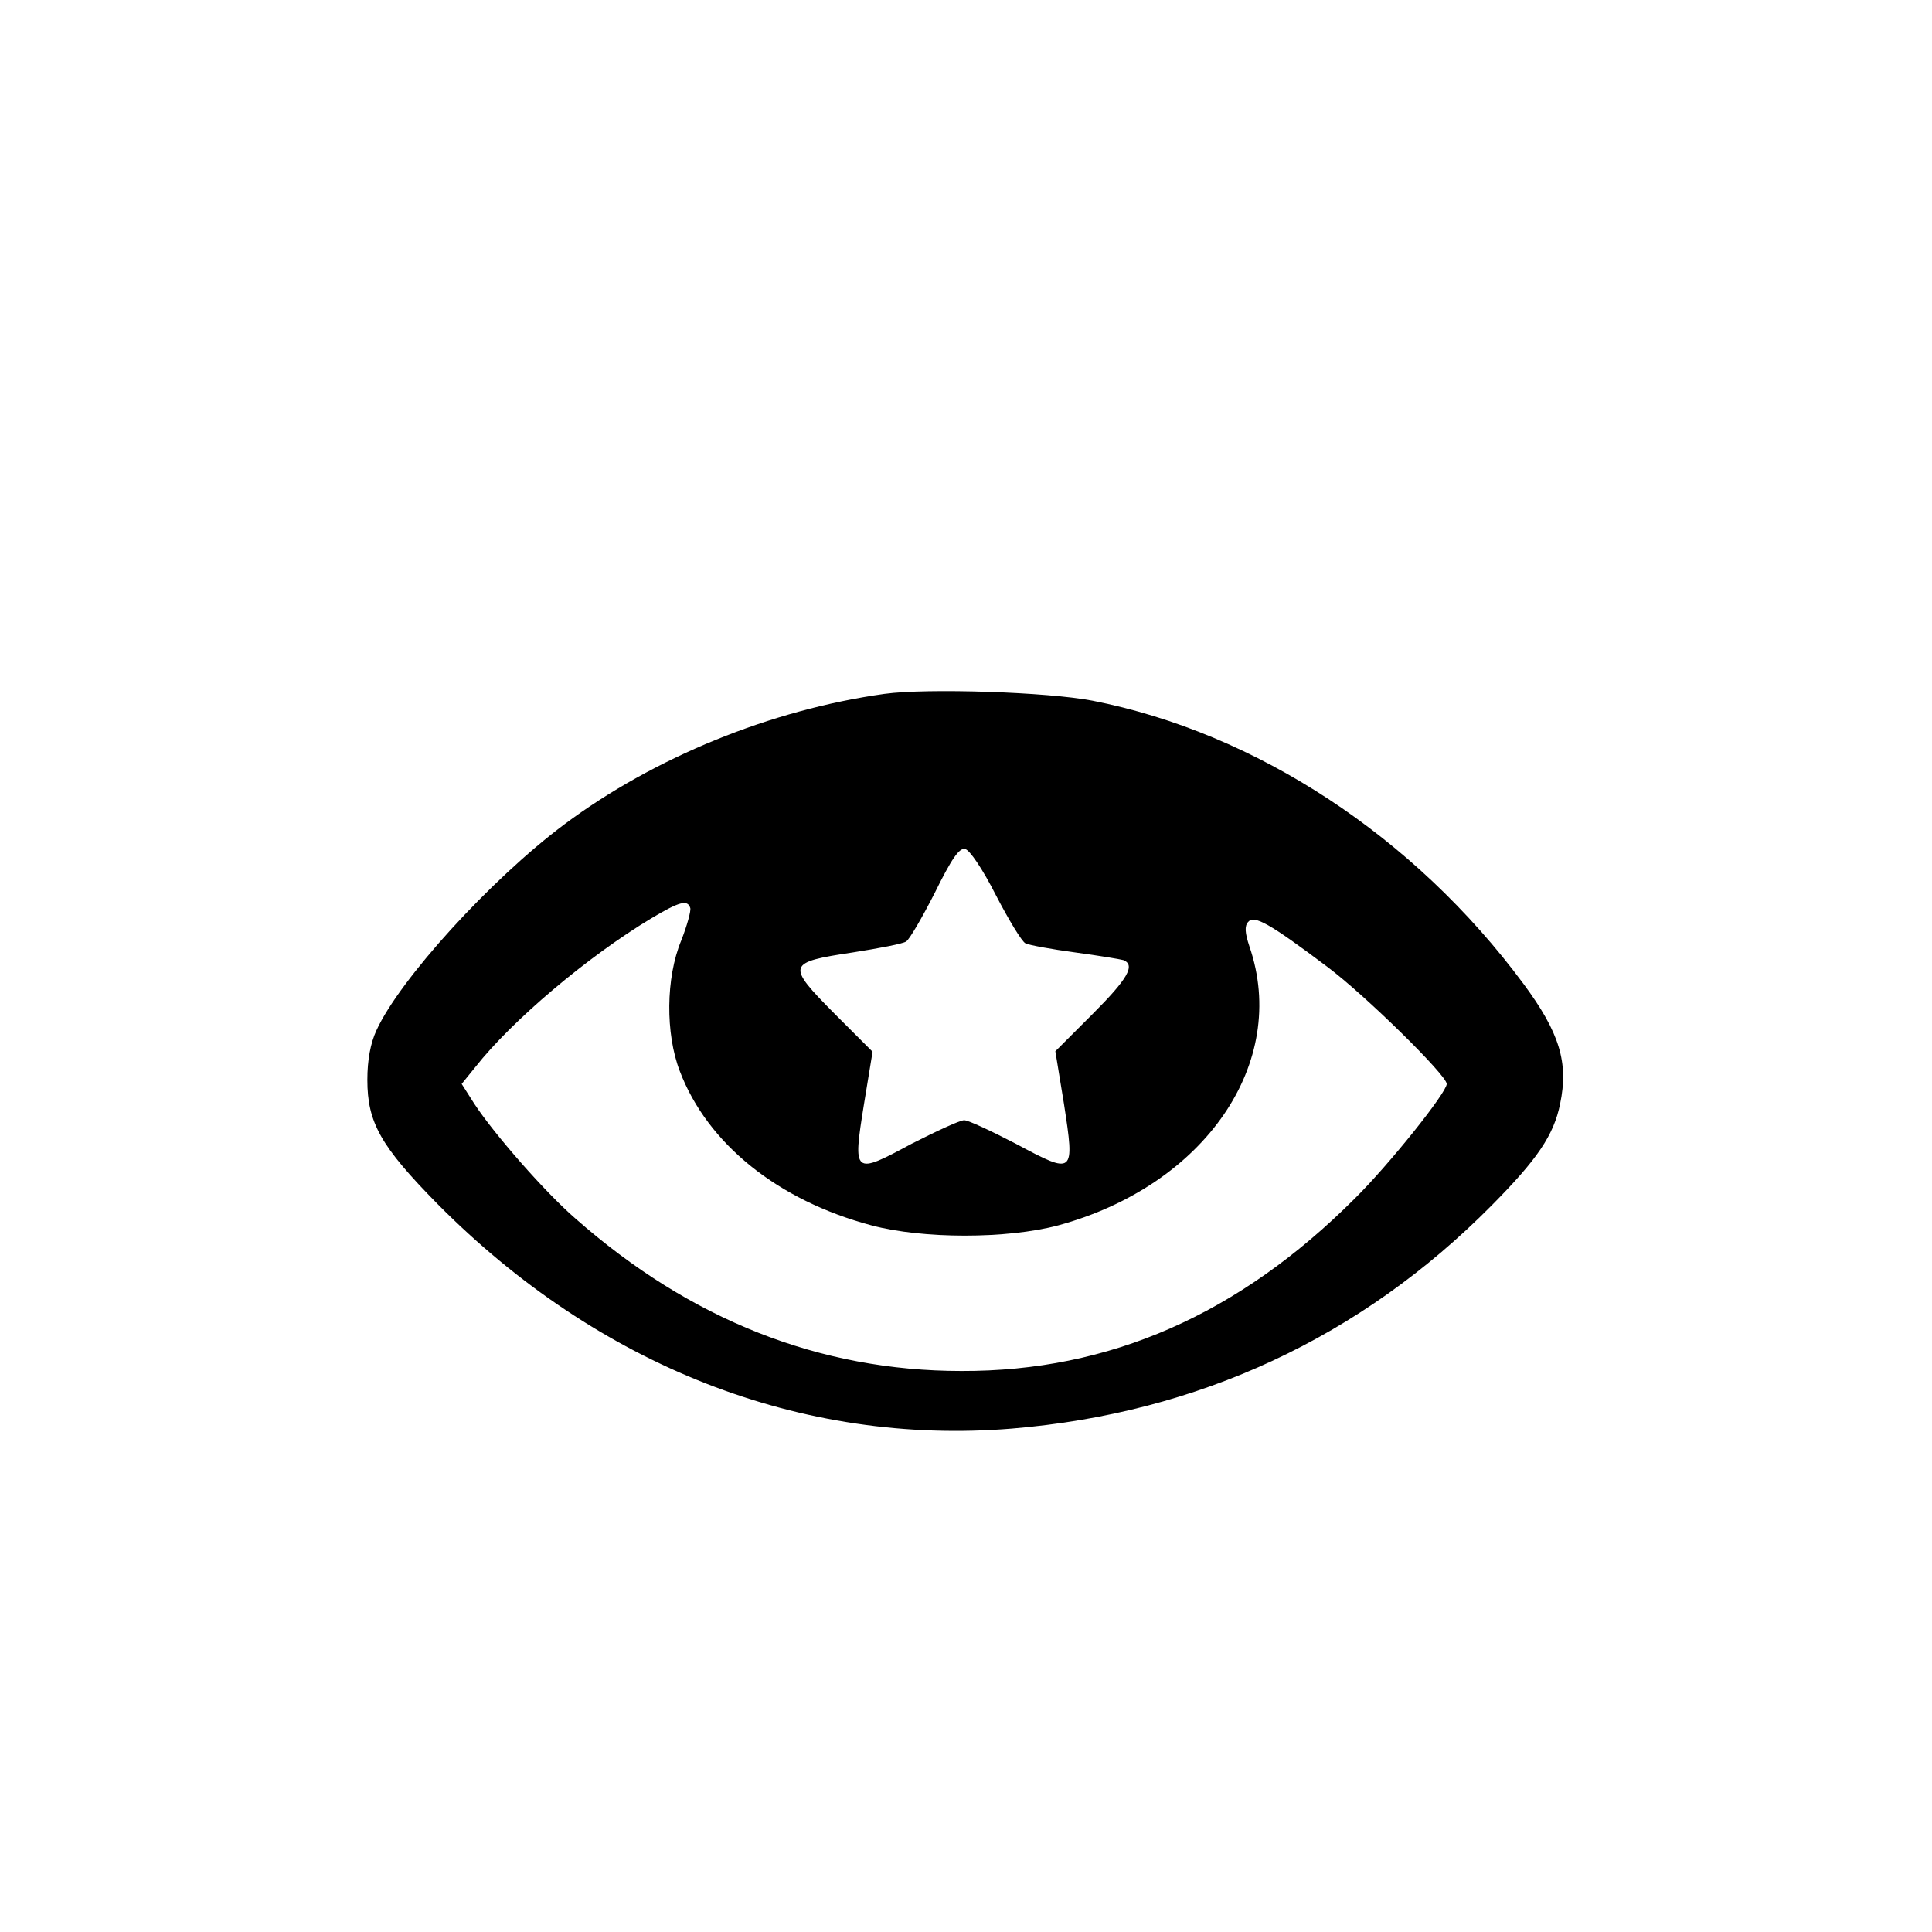
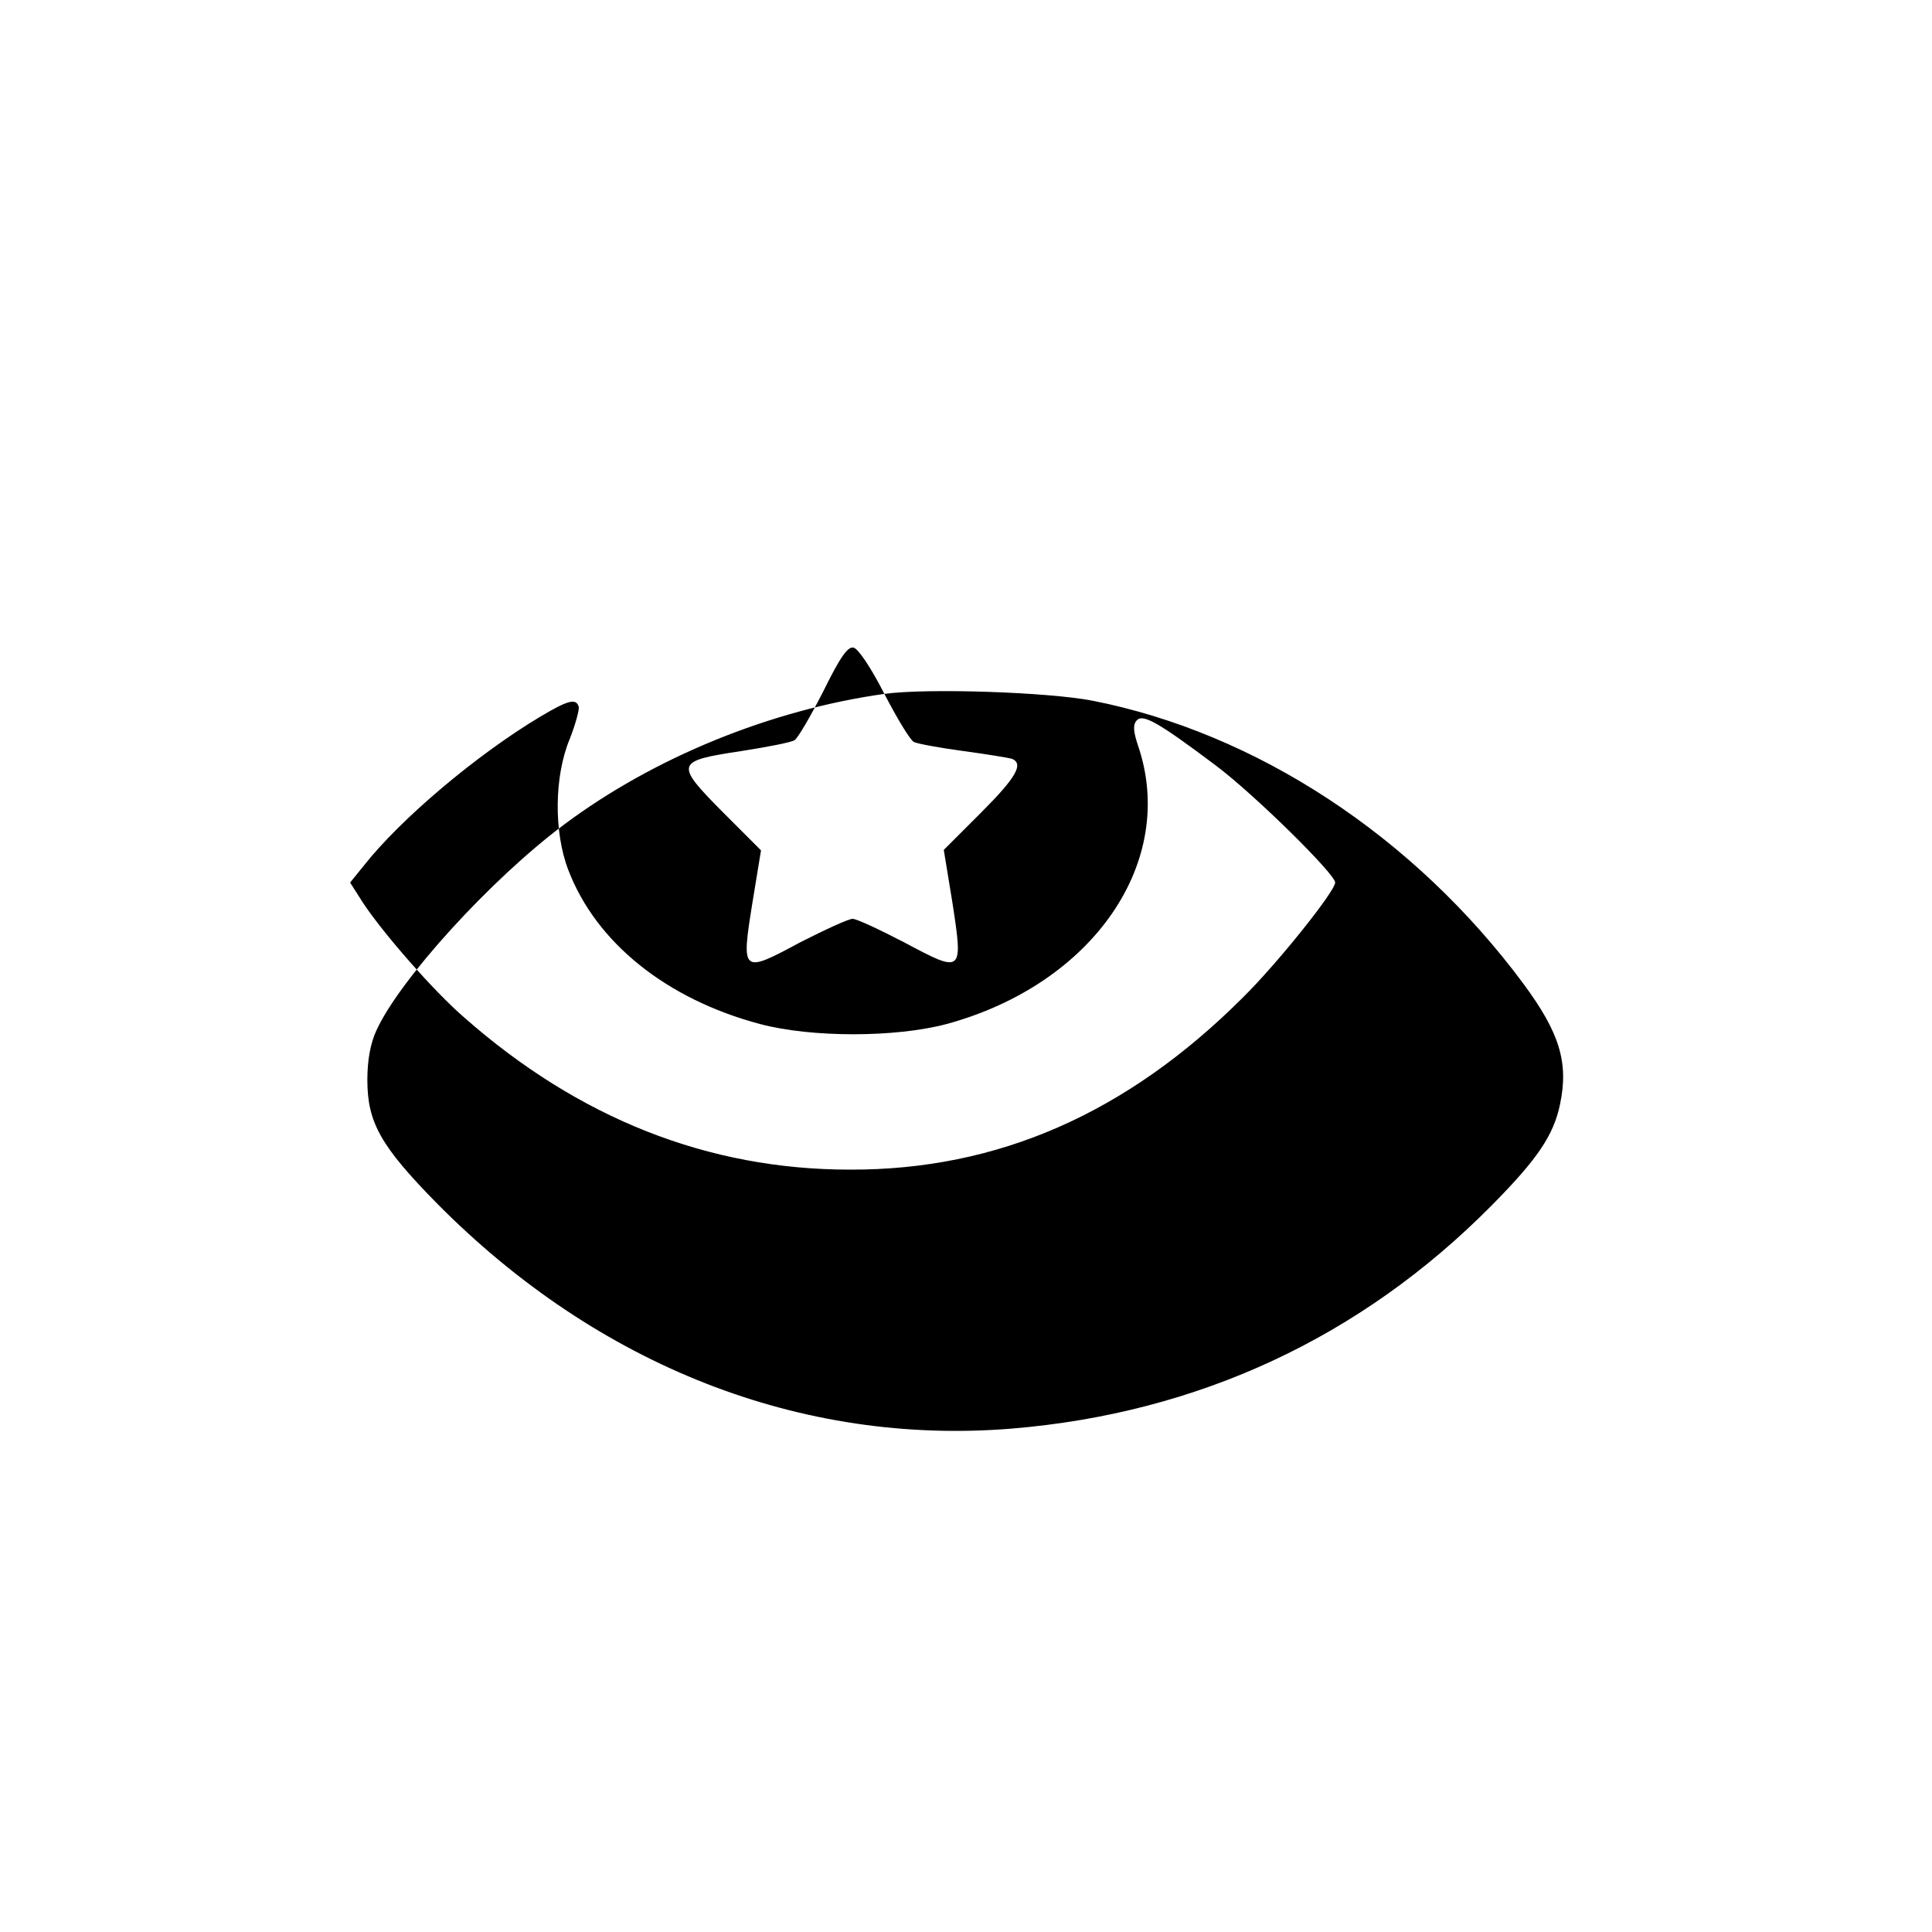
<svg xmlns="http://www.w3.org/2000/svg" version="1.0" width="100mm" height="100mm" viewBox="0 0 426 426" preserveAspectRatio="xMidYMid meet">
  <g transform="translate(0,426) scale(0.1,-0.1)" fill="#000000" stroke="none">
-     <path d="M1950 2730 c-250 -35 -508 -140 -706 -288 -162 -121 -363 -342 -414 -454 -13 -28 -20 -65 -20 -109 0 -94 29 -146 155 -274 354 -357 802 -533 1266 -495 411 34 770 201 1058 492 101 102 137 155 151 224 19 91 -1 157 -81 265 -241 325 -589 553 -950 624 -98 19 -364 28 -459 15z m246 -444 c28 -54 57 -102 65 -106 8 -4 57 -13 109 -20 52 -7 100 -15 107 -17 27 -11 10 -41 -68 -119 l-82 -82 19 -116 c24 -156 23 -157 -106 -88 -54 28 -105 52 -114 52 -9 0 -61 -24 -116 -52 -128 -69 -130 -68 -105 87 l19 116 -84 84 c-107 108 -105 113 41 135 57 9 110 19 117 24 7 4 35 52 63 107 37 75 54 100 67 97 10 -2 38 -43 68 -102z m-674 -28 c2 -6 -7 -39 -20 -72 -34 -82 -35 -205 -3 -288 61 -160 216 -285 423 -340 113 -30 298 -30 411 0 324 88 510 359 422 615 -10 30 -11 45 -3 54 13 16 46 -2 175 -99 84 -63 263 -239 263 -258 0 -19 -127 -178 -203 -253 -256 -256 -541 -381 -867 -380 -313 0 -598 113 -851 336 -67 58 -179 186 -223 253 l-28 44 30 37 c81 103 248 244 388 328 62 37 80 42 86 23z" />
+     <path d="M1950 2730 c-250 -35 -508 -140 -706 -288 -162 -121 -363 -342 -414 -454 -13 -28 -20 -65 -20 -109 0 -94 29 -146 155 -274 354 -357 802 -533 1266 -495 411 34 770 201 1058 492 101 102 137 155 151 224 19 91 -1 157 -81 265 -241 325 -589 553 -950 624 -98 19 -364 28 -459 15z c28 -54 57 -102 65 -106 8 -4 57 -13 109 -20 52 -7 100 -15 107 -17 27 -11 10 -41 -68 -119 l-82 -82 19 -116 c24 -156 23 -157 -106 -88 -54 28 -105 52 -114 52 -9 0 -61 -24 -116 -52 -128 -69 -130 -68 -105 87 l19 116 -84 84 c-107 108 -105 113 41 135 57 9 110 19 117 24 7 4 35 52 63 107 37 75 54 100 67 97 10 -2 38 -43 68 -102z m-674 -28 c2 -6 -7 -39 -20 -72 -34 -82 -35 -205 -3 -288 61 -160 216 -285 423 -340 113 -30 298 -30 411 0 324 88 510 359 422 615 -10 30 -11 45 -3 54 13 16 46 -2 175 -99 84 -63 263 -239 263 -258 0 -19 -127 -178 -203 -253 -256 -256 -541 -381 -867 -380 -313 0 -598 113 -851 336 -67 58 -179 186 -223 253 l-28 44 30 37 c81 103 248 244 388 328 62 37 80 42 86 23z" />
  </g>
</svg>